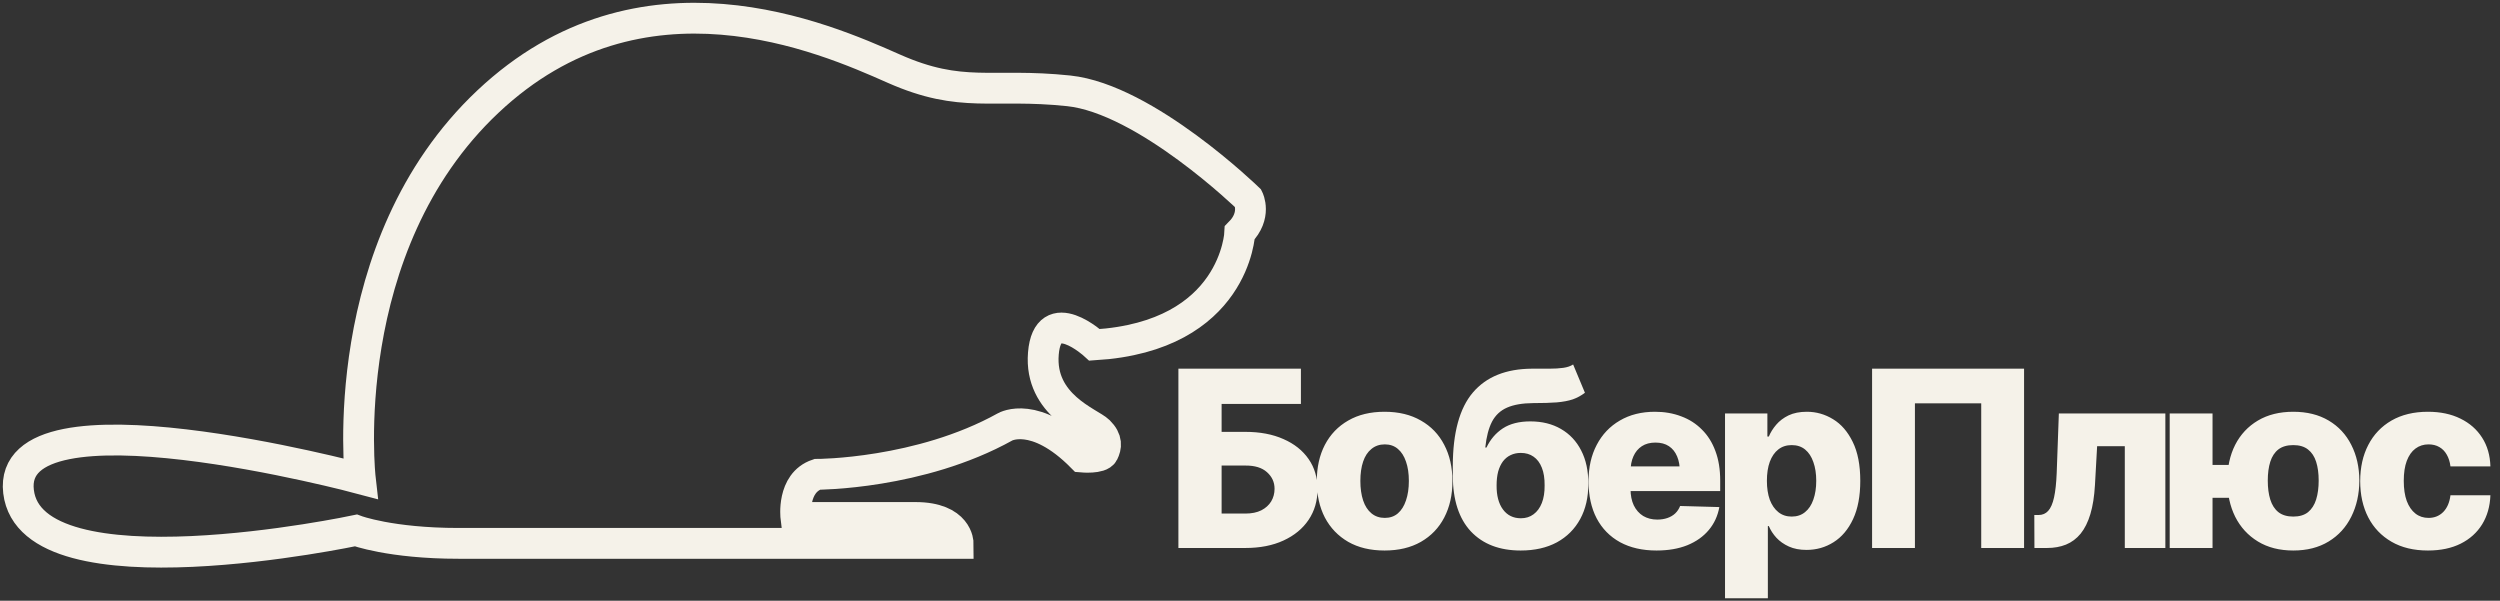
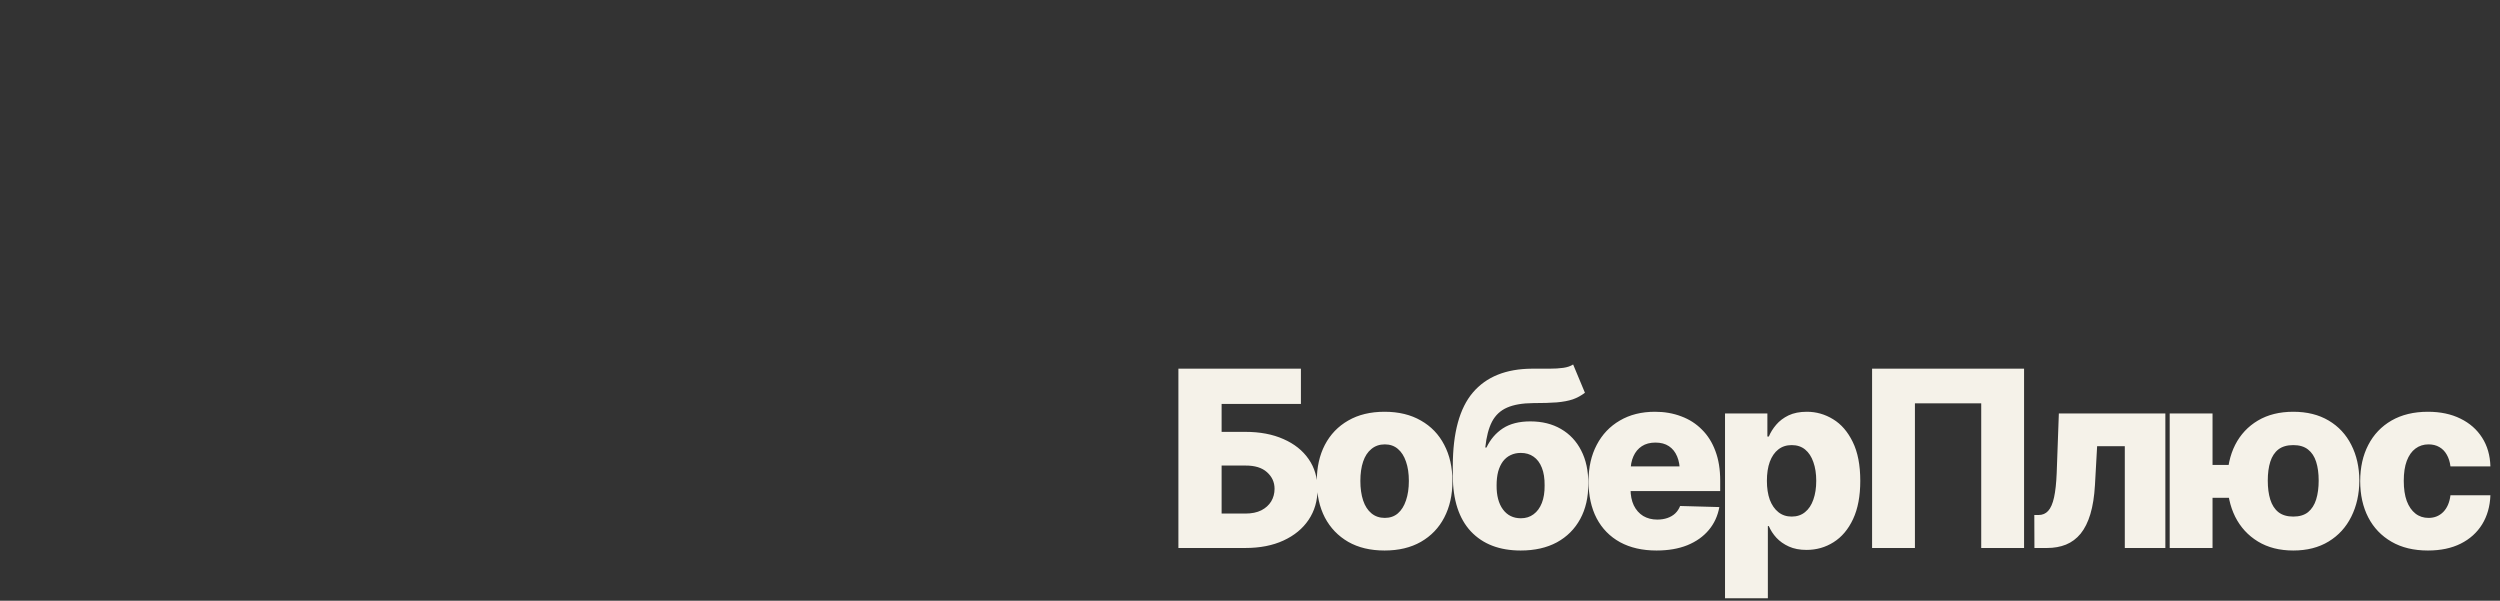
<svg xmlns="http://www.w3.org/2000/svg" width="412" height="99" viewBox="0 0 412 99" fill="none">
  <rect x="0" y="0" width="412" height="99" fill="#333333" stroke="none" />
-   <path d="M80.411 16.743C55.024 40.655 59.379 78.88 59.379 78.88C59.379 78.88 0.945 63.235 3.056 81.014C5.167 98.792 58.65 87.414 58.65 87.414C58.65 87.414 64.311 89.547 75.571 89.547H157.906C157.906 89.547 157.906 85.28 150.868 85.28H131.164C131.164 85.28 130.461 79.591 134.683 78.169C134.683 78.169 151.572 78.169 165.646 70.346C165.646 70.346 170.572 67.502 178.313 75.324C178.313 75.324 181.346 75.596 181.832 74.613C182.318 73.631 182.536 72.48 181.096 71.058C179.656 69.635 171.244 66.791 171.948 58.257C172.651 49.723 180.392 56.835 180.392 56.835C203.615 55.412 204.319 38.345 204.319 38.345C207.134 35.5 205.724 32.721 205.724 32.721C205.724 32.721 188.835 16.299 176.101 14.967C163.367 13.635 158.575 16.299 147.315 11.321L147.187 11.265C135.828 6.242 105.703 -7.078 80.411 16.743Z" stroke="#F5F2E9" stroke-width="5.077" />
  <path d="M194.201 90.308V60.759H214.39V66.57H201.321V71.171H205.227C207.647 71.171 209.742 71.567 211.514 72.36C213.299 73.14 214.681 74.238 215.659 75.653C216.637 77.054 217.127 78.713 217.127 80.63C217.127 82.534 216.637 84.213 215.659 85.668C214.681 87.122 213.299 88.259 211.514 89.079C209.742 89.898 207.647 90.308 205.227 90.308H194.201ZM201.321 84.636H205.227C206.272 84.636 207.151 84.458 207.865 84.101C208.579 83.731 209.121 83.241 209.491 82.633C209.861 82.012 210.047 81.318 210.047 80.551C210.047 79.467 209.63 78.555 208.797 77.814C207.977 77.074 206.788 76.71 205.227 76.723H201.321V84.636ZM228.174 90.725C225.847 90.725 223.851 90.249 222.185 89.297C220.519 88.332 219.237 86.996 218.338 85.291C217.452 83.572 217.009 81.576 217.009 79.302C217.009 77.014 217.452 75.018 218.338 73.312C219.237 71.594 220.519 70.258 222.185 69.306C223.851 68.341 225.847 67.859 228.174 67.859C230.501 67.859 232.498 68.341 234.164 69.306C235.843 70.258 237.125 71.594 238.011 73.312C238.91 75.018 239.359 77.014 239.359 79.302C239.359 81.576 238.91 83.572 238.011 85.291C237.125 86.996 235.843 88.332 234.164 89.297C232.498 90.249 230.501 90.725 228.174 90.725ZM228.214 85.35C229.073 85.35 229.794 85.099 230.376 84.597C230.957 84.094 231.4 83.387 231.704 82.475C232.022 81.549 232.18 80.478 232.18 79.262C232.18 78.032 232.022 76.968 231.704 76.069C231.4 75.17 230.957 74.476 230.376 73.987C229.794 73.484 229.073 73.233 228.214 73.233C227.355 73.233 226.621 73.484 226.013 73.987C225.405 74.476 224.948 75.17 224.644 76.069C224.34 76.968 224.188 78.032 224.188 79.262C224.188 80.478 224.34 81.549 224.644 82.475C224.948 83.387 225.405 84.094 226.013 84.597C226.621 85.099 227.355 85.35 228.214 85.35ZM259.252 60.065L261.196 64.725C260.574 65.201 259.907 65.565 259.193 65.816C258.479 66.054 257.606 66.219 256.575 66.312C255.544 66.391 254.241 66.431 252.668 66.431C250.91 66.444 249.482 66.689 248.384 67.165C247.287 67.64 246.454 68.414 245.886 69.485C245.33 70.556 244.96 71.977 244.775 73.749H244.973C245.608 72.413 246.507 71.362 247.671 70.595C248.847 69.829 250.354 69.445 252.192 69.445C254.136 69.445 255.821 69.862 257.249 70.695C258.69 71.528 259.801 72.711 260.581 74.244C261.374 75.778 261.764 77.603 261.751 79.718C261.764 81.939 261.321 83.876 260.422 85.529C259.523 87.181 258.241 88.464 256.575 89.376C254.909 90.275 252.919 90.725 250.606 90.725C247.115 90.725 244.378 89.674 242.395 87.571C240.425 85.456 239.434 82.395 239.421 78.389V76.783C239.434 71.296 240.538 67.264 242.732 64.686C244.94 62.094 248.18 60.785 252.45 60.759C253.508 60.746 254.473 60.746 255.345 60.759C256.218 60.759 256.978 60.713 257.626 60.62C258.287 60.528 258.829 60.342 259.252 60.065ZM250.645 85.41C251.452 85.41 252.146 85.192 252.728 84.755C253.323 84.319 253.779 83.698 254.096 82.891C254.413 82.085 254.565 81.119 254.552 79.996C254.565 78.845 254.413 77.874 254.096 77.08C253.779 76.274 253.323 75.666 252.728 75.256C252.146 74.846 251.445 74.641 250.625 74.641C250.004 74.641 249.449 74.76 248.96 74.998C248.47 75.223 248.047 75.567 247.69 76.029C247.347 76.492 247.082 77.054 246.897 77.715C246.725 78.376 246.639 79.136 246.639 79.996C246.626 81.675 246.976 82.997 247.69 83.962C248.404 84.927 249.389 85.41 250.645 85.41ZM272.997 90.725C270.67 90.725 268.667 90.268 266.988 89.356C265.309 88.431 264.02 87.115 263.121 85.41C262.235 83.704 261.792 81.668 261.792 79.302C261.792 77.014 262.242 75.018 263.141 73.312C264.04 71.594 265.309 70.258 266.949 69.306C268.588 68.341 270.518 67.859 272.739 67.859C274.313 67.859 275.754 68.11 277.063 68.612C278.385 69.101 279.522 69.829 280.474 70.794C281.439 71.746 282.179 72.922 282.695 74.324C283.224 75.725 283.488 77.345 283.488 79.183V80.928H264.232V76.862H280.137L276.845 77.814C276.845 76.796 276.693 75.93 276.388 75.216C276.084 74.489 275.635 73.927 275.04 73.531C274.445 73.134 273.705 72.936 272.819 72.936C271.933 72.936 271.186 73.134 270.578 73.531C269.97 73.927 269.507 74.482 269.19 75.196C268.872 75.897 268.714 76.73 268.714 77.695V80.61C268.714 81.642 268.892 82.534 269.249 83.288C269.619 84.041 270.135 84.623 270.796 85.033C271.47 85.43 272.244 85.628 273.116 85.628C273.724 85.628 274.28 85.542 274.782 85.37C275.285 85.198 275.714 84.947 276.071 84.616C276.428 84.273 276.699 83.863 276.884 83.387L283.349 83.565C283.085 85.02 282.503 86.282 281.604 87.353C280.705 88.424 279.528 89.257 278.074 89.852C276.62 90.434 274.928 90.725 272.997 90.725ZM284.283 98.598V68.136H291.264V71.944H291.502C291.779 71.27 292.183 70.622 292.712 70C293.254 69.366 293.935 68.85 294.754 68.454C295.587 68.057 296.592 67.859 297.769 67.859C299.316 67.859 300.757 68.268 302.092 69.088C303.427 69.895 304.505 71.137 305.325 72.817C306.157 74.496 306.574 76.637 306.574 79.242C306.574 81.754 306.177 83.856 305.384 85.549C304.591 87.241 303.52 88.51 302.171 89.356C300.836 90.202 299.349 90.625 297.709 90.625C296.599 90.625 295.633 90.44 294.814 90.07C293.994 89.7 293.307 89.217 292.751 88.622C292.209 88.028 291.793 87.386 291.502 86.699H291.343V98.598H284.283ZM295.27 85.132C296.142 85.132 296.876 84.887 297.471 84.398C298.079 83.909 298.535 83.222 298.84 82.336C299.157 81.45 299.316 80.419 299.316 79.242C299.316 78.052 299.157 77.021 298.84 76.148C298.535 75.262 298.086 74.575 297.491 74.086C296.896 73.597 296.156 73.352 295.27 73.352C294.41 73.352 293.677 73.59 293.069 74.066C292.46 74.542 291.991 75.223 291.66 76.109C291.343 76.981 291.185 78.026 291.185 79.242C291.185 80.432 291.343 81.47 291.66 82.356C291.991 83.228 292.46 83.909 293.069 84.398C293.677 84.887 294.41 85.132 295.27 85.132ZM333.567 60.759V90.308H326.506V66.47H315.579V90.308H308.519V60.759H333.567ZM335.274 90.308L335.254 84.874H335.948C336.596 84.874 337.125 84.65 337.534 84.2C337.958 83.737 338.281 82.997 338.506 81.979C338.731 80.961 338.876 79.625 338.943 77.973L339.299 68.136H356.851V90.308H350.167V73.531H345.606L345.249 79.936C345.143 81.8 344.892 83.393 344.495 84.716C344.099 86.038 343.563 87.115 342.889 87.948C342.215 88.768 341.408 89.369 340.47 89.753C339.544 90.123 338.506 90.308 337.356 90.308H335.274ZM371.369 76.624V82.038H359.252V76.624H371.369ZM364.626 68.136V90.308H357.566V68.136H364.626ZM377.933 90.725C375.672 90.725 373.729 90.229 372.103 89.237C370.477 88.246 369.227 86.884 368.355 85.152C367.495 83.407 367.065 81.424 367.065 79.202C367.065 76.981 367.495 75.018 368.355 73.312C369.227 71.607 370.477 70.271 372.103 69.306C373.729 68.341 375.672 67.859 377.933 67.859C380.194 67.859 382.138 68.341 383.764 69.306C385.39 70.271 386.633 71.607 387.492 73.312C388.365 75.018 388.808 76.981 388.821 79.202C388.808 81.424 388.365 83.407 387.492 85.152C386.633 86.884 385.39 88.246 383.764 89.237C382.138 90.229 380.194 90.725 377.933 90.725ZM377.933 85.132C378.951 85.132 379.764 84.887 380.373 84.398C380.981 83.896 381.424 83.202 381.701 82.316C381.979 81.417 382.118 80.379 382.118 79.202C382.118 78.012 381.979 76.981 381.701 76.109C381.424 75.236 380.981 74.562 380.373 74.086C379.764 73.597 378.951 73.352 377.933 73.352C376.915 73.352 376.096 73.59 375.474 74.066C374.866 74.542 374.423 75.216 374.145 76.089C373.868 76.961 373.729 77.999 373.729 79.202C373.729 80.406 373.868 81.45 374.145 82.336C374.423 83.222 374.866 83.909 375.474 84.398C376.096 84.887 376.915 85.132 377.933 85.132ZM400.127 90.725C397.786 90.725 395.783 90.242 394.118 89.277C392.452 88.312 391.176 86.976 390.29 85.271C389.404 83.552 388.961 81.562 388.961 79.302C388.961 77.028 389.404 75.038 390.29 73.332C391.176 71.613 392.452 70.271 394.118 69.306C395.797 68.341 397.8 67.859 400.127 67.859C402.176 67.859 403.961 68.235 405.481 68.989C407.002 69.729 408.191 70.774 409.051 72.122C409.91 73.458 410.366 75.038 410.419 76.862H403.835C403.743 76.109 403.538 75.461 403.22 74.919C402.916 74.377 402.506 73.96 401.991 73.669C401.488 73.378 400.9 73.233 400.226 73.233C399.406 73.233 398.685 73.464 398.064 73.927C397.456 74.377 396.98 75.051 396.636 75.95C396.306 76.836 396.14 77.933 396.14 79.242C396.14 80.551 396.306 81.662 396.636 82.574C396.98 83.473 397.456 84.16 398.064 84.636C398.672 85.112 399.393 85.35 400.226 85.35C401.191 85.35 401.997 85.026 402.645 84.378C403.293 83.717 403.69 82.799 403.835 81.622H410.419C410.353 83.446 409.897 85.046 409.051 86.421C408.205 87.783 407.028 88.841 405.521 89.594C404.014 90.348 402.216 90.725 400.127 90.725Z" fill="#F5F2E9" />
</svg>